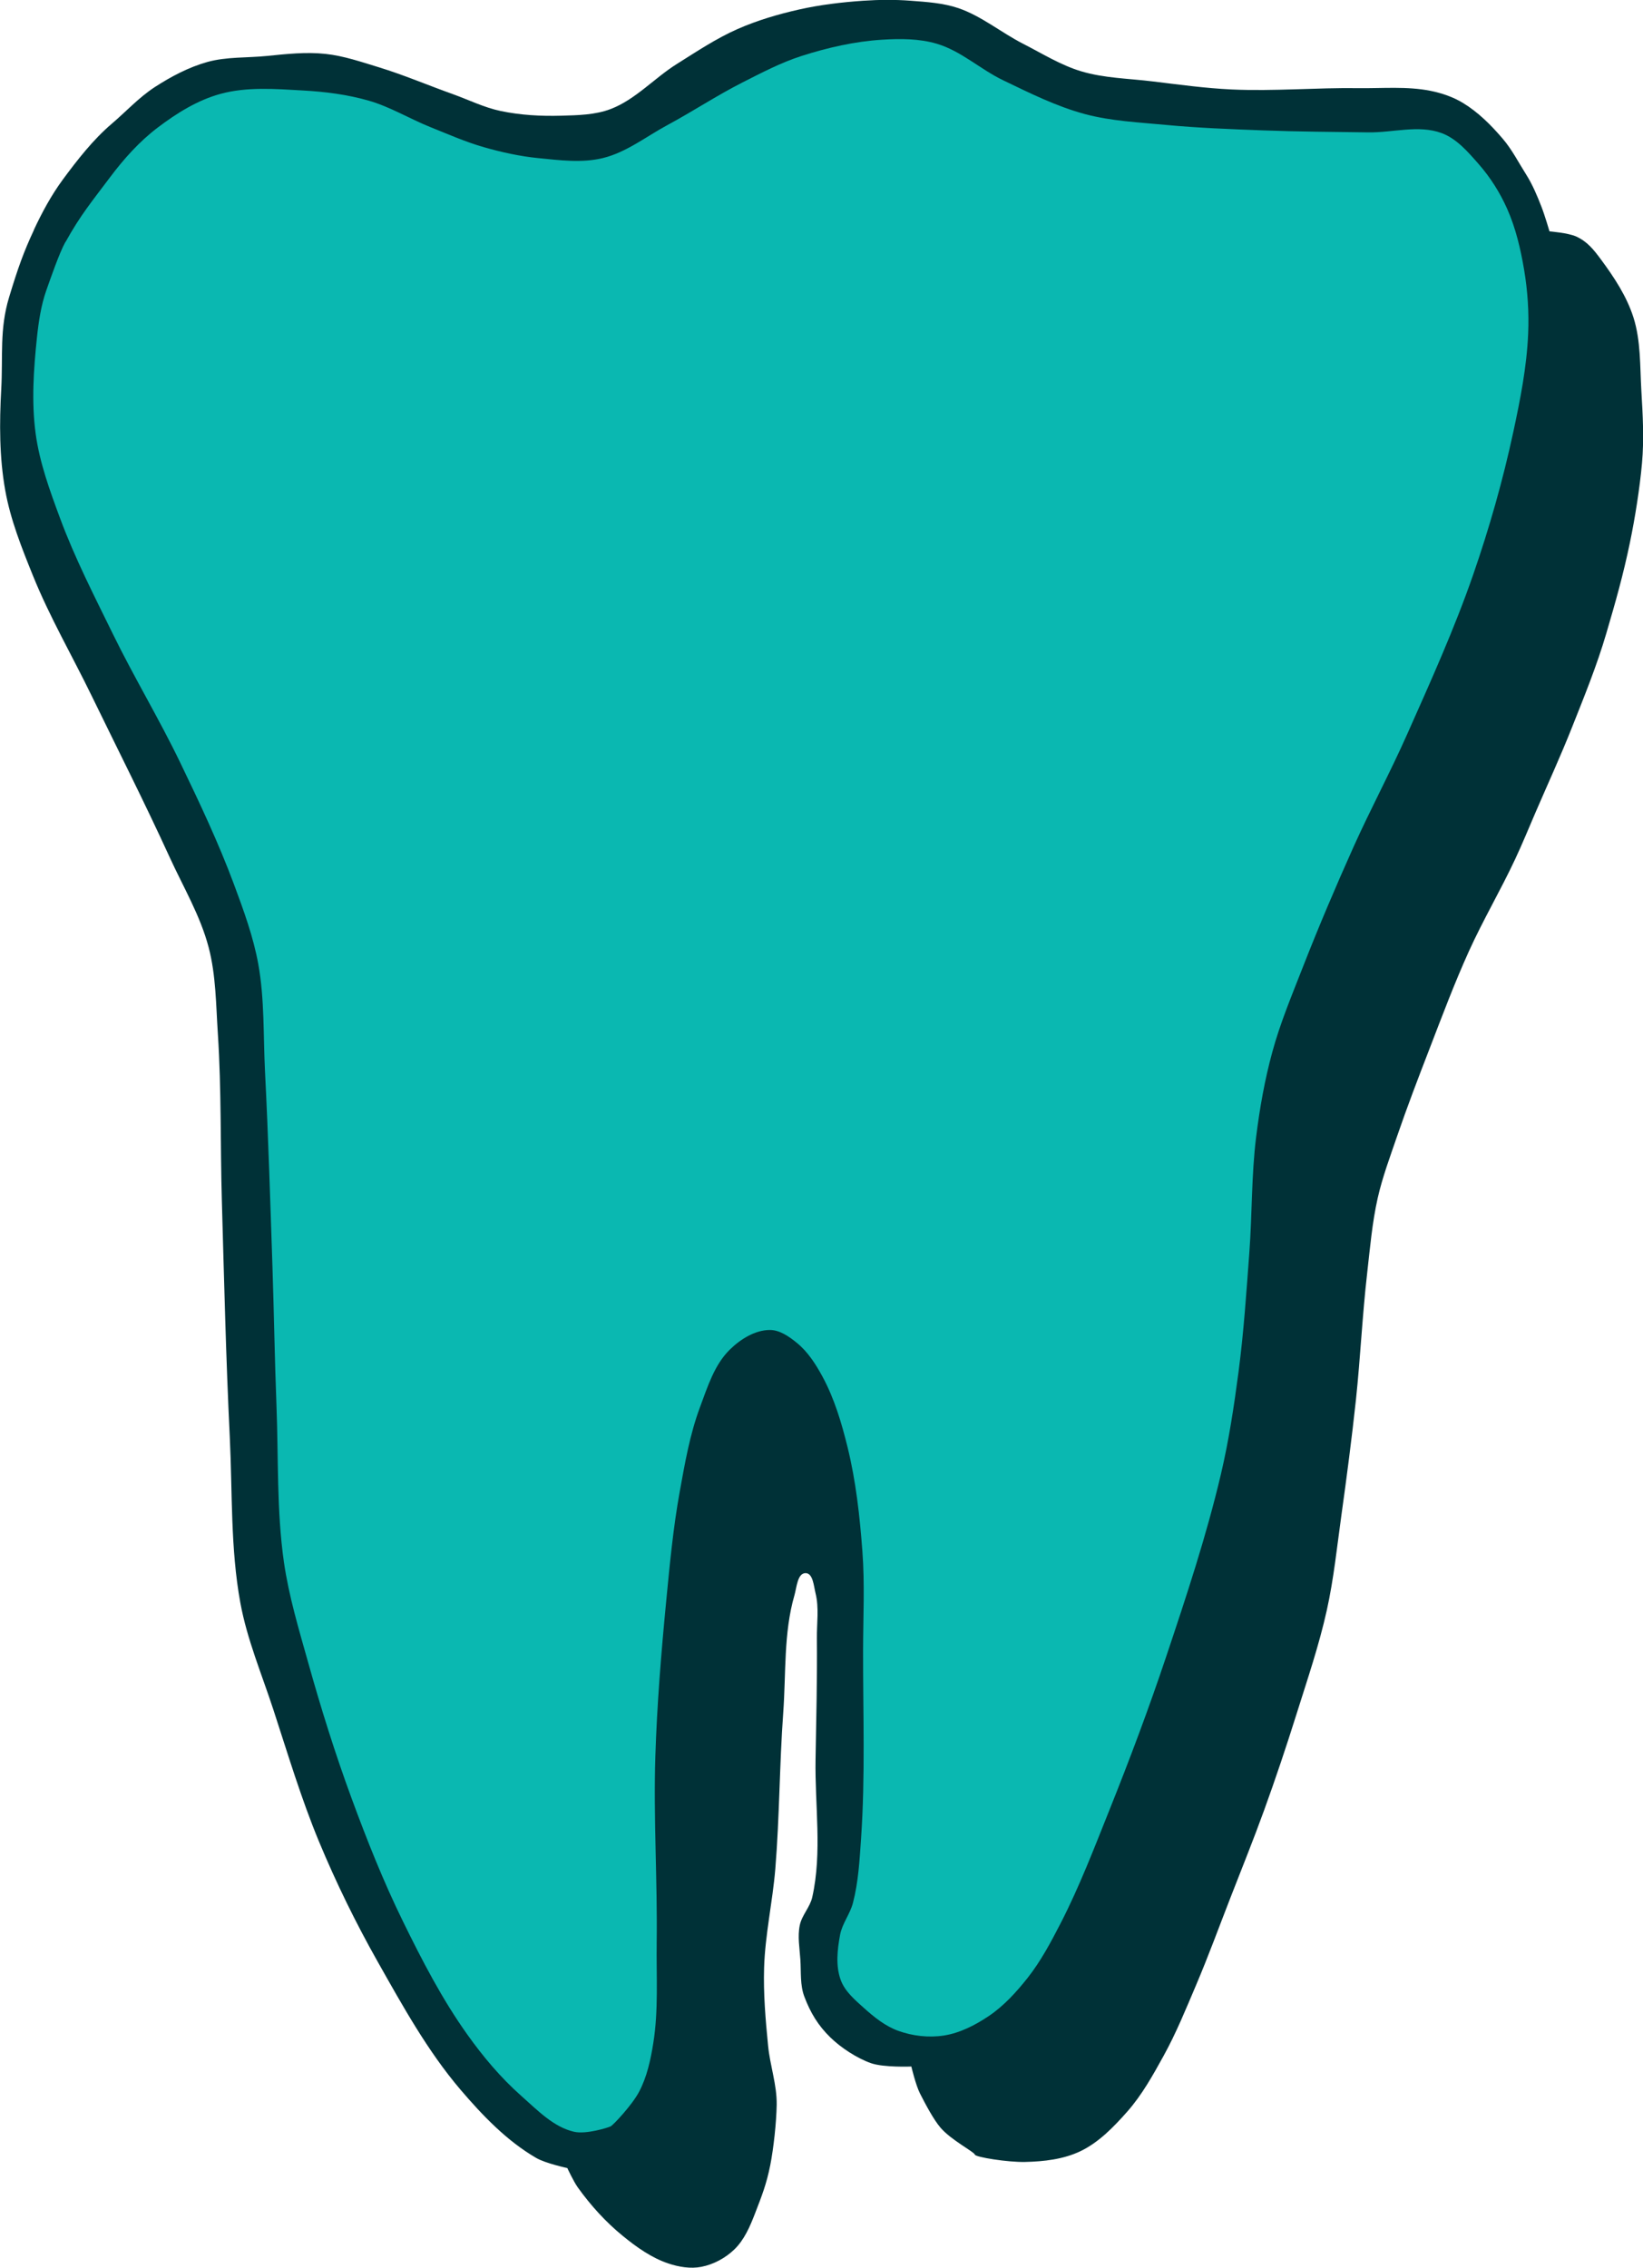
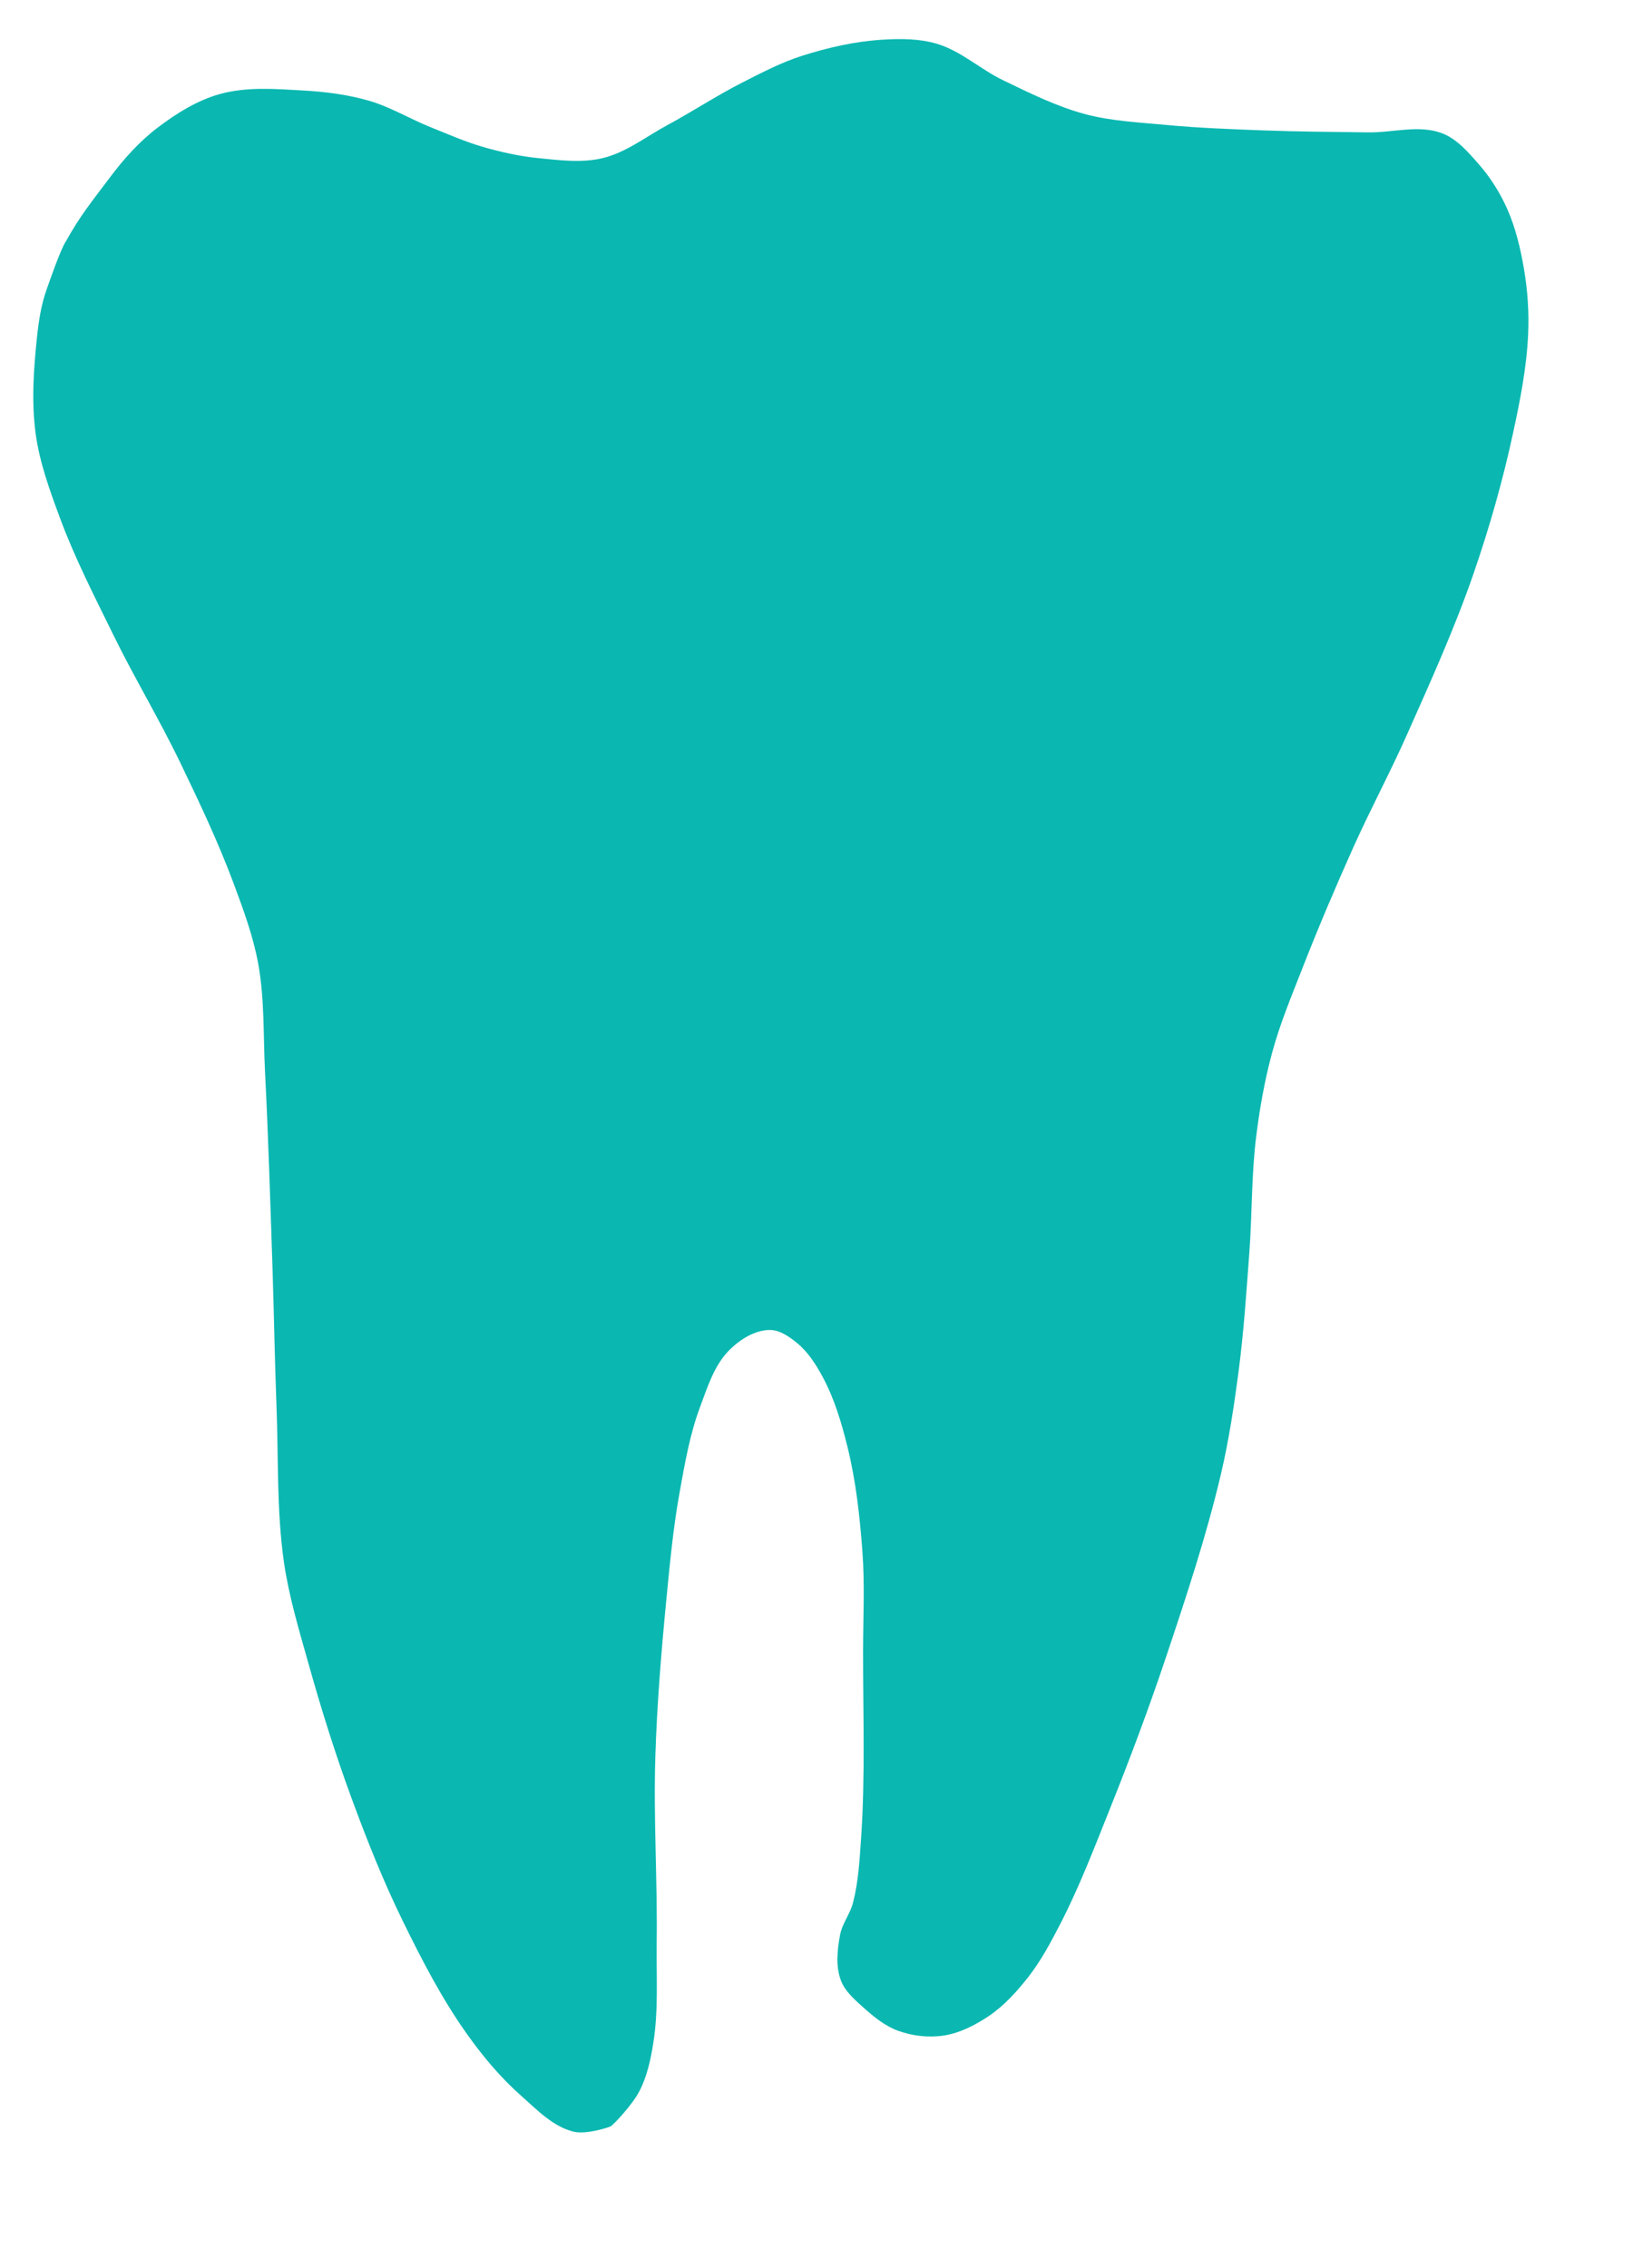
<svg xmlns="http://www.w3.org/2000/svg" xmlns:ns1="http://sodipodi.sourceforge.net/DTD/sodipodi-0.dtd" xmlns:ns2="http://www.inkscape.org/namespaces/inkscape" width="30.942mm" height="42.708mm" version="1.1" viewBox="0 0 30.942 42.708" id="svg5" ns1:docname="sdeo-logo.svg" ns2:version="1.3.2 (091e20e, 2023-11-25, custom)">
  <defs id="defs5" />
  <ns1:namedview id="namedview5" pagecolor="#ffffff" bordercolor="#000000" borderopacity="0.25" ns2:showpageshadow="2" ns2:pageopacity="0.0" ns2:pagecheckerboard="0" ns2:deskcolor="#d1d1d1" ns2:document-units="mm" ns2:zoom="5.5694581" ns2:cx="76.398815" ns2:cy="80.708032" ns2:window-width="1920" ns2:window-height="1137" ns2:window-x="1912" ns2:window-y="-8" ns2:window-maximized="1" ns2:current-layer="svg5" />
  <g transform="translate(-89.678,-90.143)" id="g5">
-     <path d="m 90.315,94.474 c 0.154,-0.33 0.329,-0.654 0.545,-0.948 0.274,-0.371 0.571,-0.753 0.922,-1.052 0.27,-0.23 0.513,-0.497 0.811,-0.691 0.306,-0.198 0.636,-0.373 0.987,-0.472 0.365,-0.102 0.755,-0.076 1.133,-0.115 0.363,-0.037 0.732,-0.077 1.095,-0.038 0.344,0.037 0.676,0.152 1.008,0.253 0.472,0.145 0.928,0.34 1.393,0.506 0.298,0.107 0.586,0.251 0.896,0.316 0.375,0.079 0.762,0.1 1.144,0.089 0.314,-0.009 0.639,-0.014 0.933,-0.127 0.467,-0.18 0.819,-0.582 1.244,-0.848 0.373,-0.234 0.742,-0.481 1.144,-0.658 0.371,-0.163 0.762,-0.278 1.157,-0.367 0.396,-0.089 0.802,-0.137 1.207,-0.165 0.298,-0.02 0.598,-0.023 0.896,0 0.301,0.023 0.609,0.042 0.896,0.139 0.438,0.15 0.806,0.46 1.219,0.671 0.36,0.184 0.709,0.403 1.095,0.519 0.434,0.13 0.895,0.135 1.343,0.19 0.497,0.06 0.993,0.129 1.493,0.152 0.795,0.036 1.592,-0.036 2.388,-0.025 0.452,0.006 0.912,-0.038 1.356,0.051 0.212,0.043 0.424,0.115 0.61,0.228 0.285,0.173 0.528,0.416 0.746,0.671 0.177,0.206 0.302,0.454 0.448,0.684 0.114,0.18 0.206,0.399 0.283,0.598 0.064,0.164 0.152,0.465 0.152,0.465 0,0 0.355,0.029 0.503,0.097 0.211,0.097 0.328,0.246 0.468,0.435 0.247,0.334 0.483,0.691 0.61,1.089 0.14,0.44 0.122,0.918 0.149,1.38 0.027,0.455 0.053,0.913 0.012,1.367 -0.042,0.467 -0.131,1.029 -0.226,1.487 -0.126,0.61 -0.27,1.118 -0.446,1.716 -0.177,0.604 -0.415,1.188 -0.647,1.772 -0.213,0.538 -0.455,1.064 -0.684,1.595 -0.128,0.296 -0.249,0.595 -0.386,0.886 -0.274,0.586 -0.604,1.145 -0.871,1.734 -0.274,0.605 -0.507,1.228 -0.746,1.848 -0.211,0.545 -0.42,1.092 -0.61,1.646 -0.13,0.381 -0.272,0.759 -0.361,1.152 -0.105,0.465 -0.145,0.944 -0.199,1.418 -0.091,0.791 -0.127,1.588 -0.211,2.38 -0.078,0.727 -0.173,1.453 -0.274,2.177 -0.083,0.596 -0.144,1.198 -0.274,1.785 -0.147,0.666 -0.368,1.312 -0.572,1.962 -0.191,0.608 -0.393,1.212 -0.61,1.81 -0.2,0.553 -0.421,1.098 -0.634,1.646 -0.214,0.549 -0.416,1.103 -0.647,1.646 -0.191,0.449 -0.375,0.903 -0.61,1.329 -0.202,0.366 -0.408,0.738 -0.684,1.051 -0.256,0.29 -0.537,0.581 -0.883,0.747 -0.321,0.154 -0.69,0.195 -1.045,0.203 -0.318,0.007 -0.933,-0.089 -0.945,-0.139 -0.012,-0.051 -0.44,-0.27 -0.642,-0.502 -0.137,-0.158 -0.295,-0.462 -0.391,-0.65 -0.08,-0.158 -0.162,-0.506 -0.162,-0.506 0,0 -0.519,0.021 -0.759,-0.063 -0.263,-0.092 -0.566,-0.29 -0.767,-0.486 -0.23,-0.224 -0.375,-0.465 -0.489,-0.767 -0.083,-0.218 -0.06,-0.463 -0.075,-0.696 -0.014,-0.215 -0.055,-0.435 -0.012,-0.646 0.038,-0.191 0.194,-0.342 0.236,-0.532 0.189,-0.844 0.047,-1.73 0.062,-2.595 0.013,-0.759 0.032,-1.519 0.025,-2.279 -0.003,-0.283 0.043,-0.574 -0.025,-0.848 -0.034,-0.137 -0.048,-0.379 -0.187,-0.38 -0.154,-9.5e-4 -0.168,0.268 -0.211,0.418 -0.206,0.712 -0.157,1.476 -0.211,2.215 -0.071,0.978 -0.069,1.96 -0.149,2.937 -0.051,0.622 -0.192,1.237 -0.211,1.861 -0.015,0.49 0.027,0.981 0.075,1.468 0.036,0.374 0.168,0.739 0.162,1.114 -0.006,0.33 -0.057,0.812 -0.121,1.136 -0.072,0.36 -0.157,0.573 -0.289,0.915 -0.093,0.241 -0.201,0.492 -0.386,0.671 -0.169,0.164 -0.393,0.284 -0.622,0.329 -0.205,0.04 -0.424,0.003 -0.622,-0.063 -0.316,-0.106 -0.599,-0.307 -0.858,-0.519 -0.321,-0.261 -0.604,-0.574 -0.846,-0.911 -0.081,-0.113 -0.199,-0.367 -0.199,-0.367 0,0 -0.407,-0.087 -0.585,-0.19 -0.554,-0.321 -1.013,-0.801 -1.431,-1.291 -0.617,-0.726 -1.085,-1.573 -1.555,-2.405 -0.413,-0.731 -0.784,-1.489 -1.107,-2.266 -0.335,-0.808 -0.586,-1.649 -0.858,-2.481 -0.218,-0.667 -0.495,-1.321 -0.622,-2.013 -0.188,-1.027 -0.148,-2.084 -0.199,-3.127 -0.072,-1.48 -0.107,-2.962 -0.149,-4.444 -0.03,-1.046 -0.007,-2.095 -0.075,-3.14 -0.036,-0.546 -0.035,-1.104 -0.174,-1.633 -0.157,-0.597 -0.478,-1.136 -0.734,-1.696 -0.468,-1.023 -0.976,-2.027 -1.468,-3.038 -0.367,-0.756 -0.792,-1.486 -1.107,-2.266 -0.211,-0.522 -0.423,-1.052 -0.522,-1.608 -0.111,-0.623 -0.11,-1.266 -0.075,-1.899 0.035,-0.631 -0.035,-1.131 0.148,-1.735 0.168,-0.556 0.277,-0.859 0.468,-1.267 z" fill="#003137" id="path1" />
    <path d="m 90.912,94.701 c 0.28,-0.506 0.494,-0.76 0.841,-1.223 0.258,-0.344 0.55,-0.67 0.892,-0.93 0.357,-0.271 0.752,-0.519 1.185,-0.637 0.5,-0.137 1.037,-0.093 1.554,-0.064 0.416,0.023 0.835,0.076 1.236,0.191 0.404,0.116 0.769,0.34 1.159,0.497 0.337,0.135 0.67,0.283 1.019,0.382 0.333,0.095 0.675,0.17 1.019,0.204 0.402,0.04 0.818,0.094 1.21,0 0.445,-0.107 0.82,-0.407 1.223,-0.624 0.477,-0.257 0.931,-0.558 1.414,-0.803 0.361,-0.183 0.723,-0.373 1.109,-0.497 0.491,-0.157 1.002,-0.274 1.516,-0.306 0.344,-0.022 0.701,-0.022 1.032,0.076 0.456,0.135 0.82,0.482 1.249,0.688 0.501,0.241 1.005,0.493 1.542,0.637 0.497,0.133 1.017,0.155 1.529,0.204 0.601,0.057 1.206,0.079 1.809,0.102 0.666,0.025 1.334,0.029 2,0.038 0.459,0.006 0.946,-0.146 1.376,0.013 0.286,0.105 0.5,0.357 0.701,0.586 0.219,0.25 0.4,0.537 0.535,0.841 0.161,0.362 0.253,0.756 0.319,1.147 0.067,0.399 0.094,0.807 0.076,1.21 -0.027,0.622 -0.149,1.239 -0.28,1.847 -0.195,0.906 -0.449,1.8 -0.752,2.676 -0.356,1.029 -0.806,2.024 -1.249,3.02 -0.317,0.714 -0.687,1.403 -1.007,2.115 -0.336,0.749 -0.657,1.504 -0.956,2.268 -0.205,0.526 -0.425,1.048 -0.573,1.593 -0.144,0.525 -0.239,1.065 -0.306,1.605 -0.089,0.718 -0.074,1.445 -0.127,2.166 -0.056,0.753 -0.106,1.507 -0.204,2.255 -0.085,0.645 -0.182,1.29 -0.331,1.924 -0.274,1.165 -0.652,2.305 -1.032,3.44 -0.326,0.975 -0.688,1.938 -1.07,2.892 -0.287,0.717 -0.564,1.441 -0.917,2.128 -0.184,0.357 -0.375,0.717 -0.624,1.032 -0.211,0.266 -0.445,0.524 -0.726,0.714 -0.257,0.173 -0.547,0.323 -0.854,0.37 -0.283,0.043 -0.585,0.008 -0.854,-0.089 -0.245,-0.088 -0.456,-0.259 -0.65,-0.433 -0.168,-0.151 -0.355,-0.31 -0.433,-0.522 -0.099,-0.267 -0.065,-0.574 -0.013,-0.854 0.04,-0.212 0.188,-0.391 0.242,-0.599 0.103,-0.394 0.125,-0.805 0.153,-1.21 0.081,-1.178 0.036,-2.361 0.038,-3.542 0.001,-0.624 0.034,-1.25 -0.013,-1.873 -0.049,-0.659 -0.122,-1.321 -0.28,-1.962 -0.112,-0.455 -0.248,-0.913 -0.471,-1.325 -0.127,-0.235 -0.277,-0.469 -0.484,-0.637 -0.146,-0.119 -0.322,-0.243 -0.51,-0.242 -0.279,0.002 -0.552,0.174 -0.752,0.37 -0.29,0.284 -0.419,0.702 -0.561,1.083 -0.191,0.512 -0.285,1.056 -0.382,1.593 -0.124,0.682 -0.188,1.374 -0.255,2.064 -0.094,0.97 -0.173,1.943 -0.204,2.918 -0.037,1.172 0.041,2.345 0.025,3.517 -0.008,0.629 0.036,1.265 -0.064,1.886 -0.05,0.315 -0.119,0.636 -0.268,0.917 -0.131,0.248 -0.484,0.624 -0.535,0.65 -0.051,0.025 -0.462,0.154 -0.688,0.102 -0.39,-0.089 -0.694,-0.41 -0.994,-0.675 -0.386,-0.341 -0.721,-0.74 -1.019,-1.159 -0.474,-0.665 -0.851,-1.395 -1.21,-2.128 -0.369,-0.752 -0.679,-1.533 -0.968,-2.319 -0.308,-0.837 -0.575,-1.69 -0.815,-2.548 -0.176,-0.627 -0.366,-1.254 -0.459,-1.899 -0.139,-0.972 -0.102,-1.962 -0.14,-2.943 -0.034,-0.875 -0.047,-1.75 -0.076,-2.625 -0.041,-1.223 -0.078,-2.447 -0.14,-3.67 -0.034,-0.676 -0.007,-1.36 -0.127,-2.026 -0.094,-0.516 -0.276,-1.012 -0.459,-1.504 -0.29,-0.779 -0.646,-1.532 -1.007,-2.281 -0.397,-0.825 -0.872,-1.611 -1.274,-2.434 -0.351,-0.717 -0.717,-1.43 -0.994,-2.179 -0.192,-0.518 -0.385,-1.045 -0.459,-1.593 -0.08,-0.598 -0.038,-1.21 0.025,-1.809 0.032,-0.301 0.077,-0.606 0.178,-0.892 0.079,-0.222 0.243,-0.699 0.357,-0.905 z" fill="#0ab8b1" id="path2" />
  </g>
</svg>